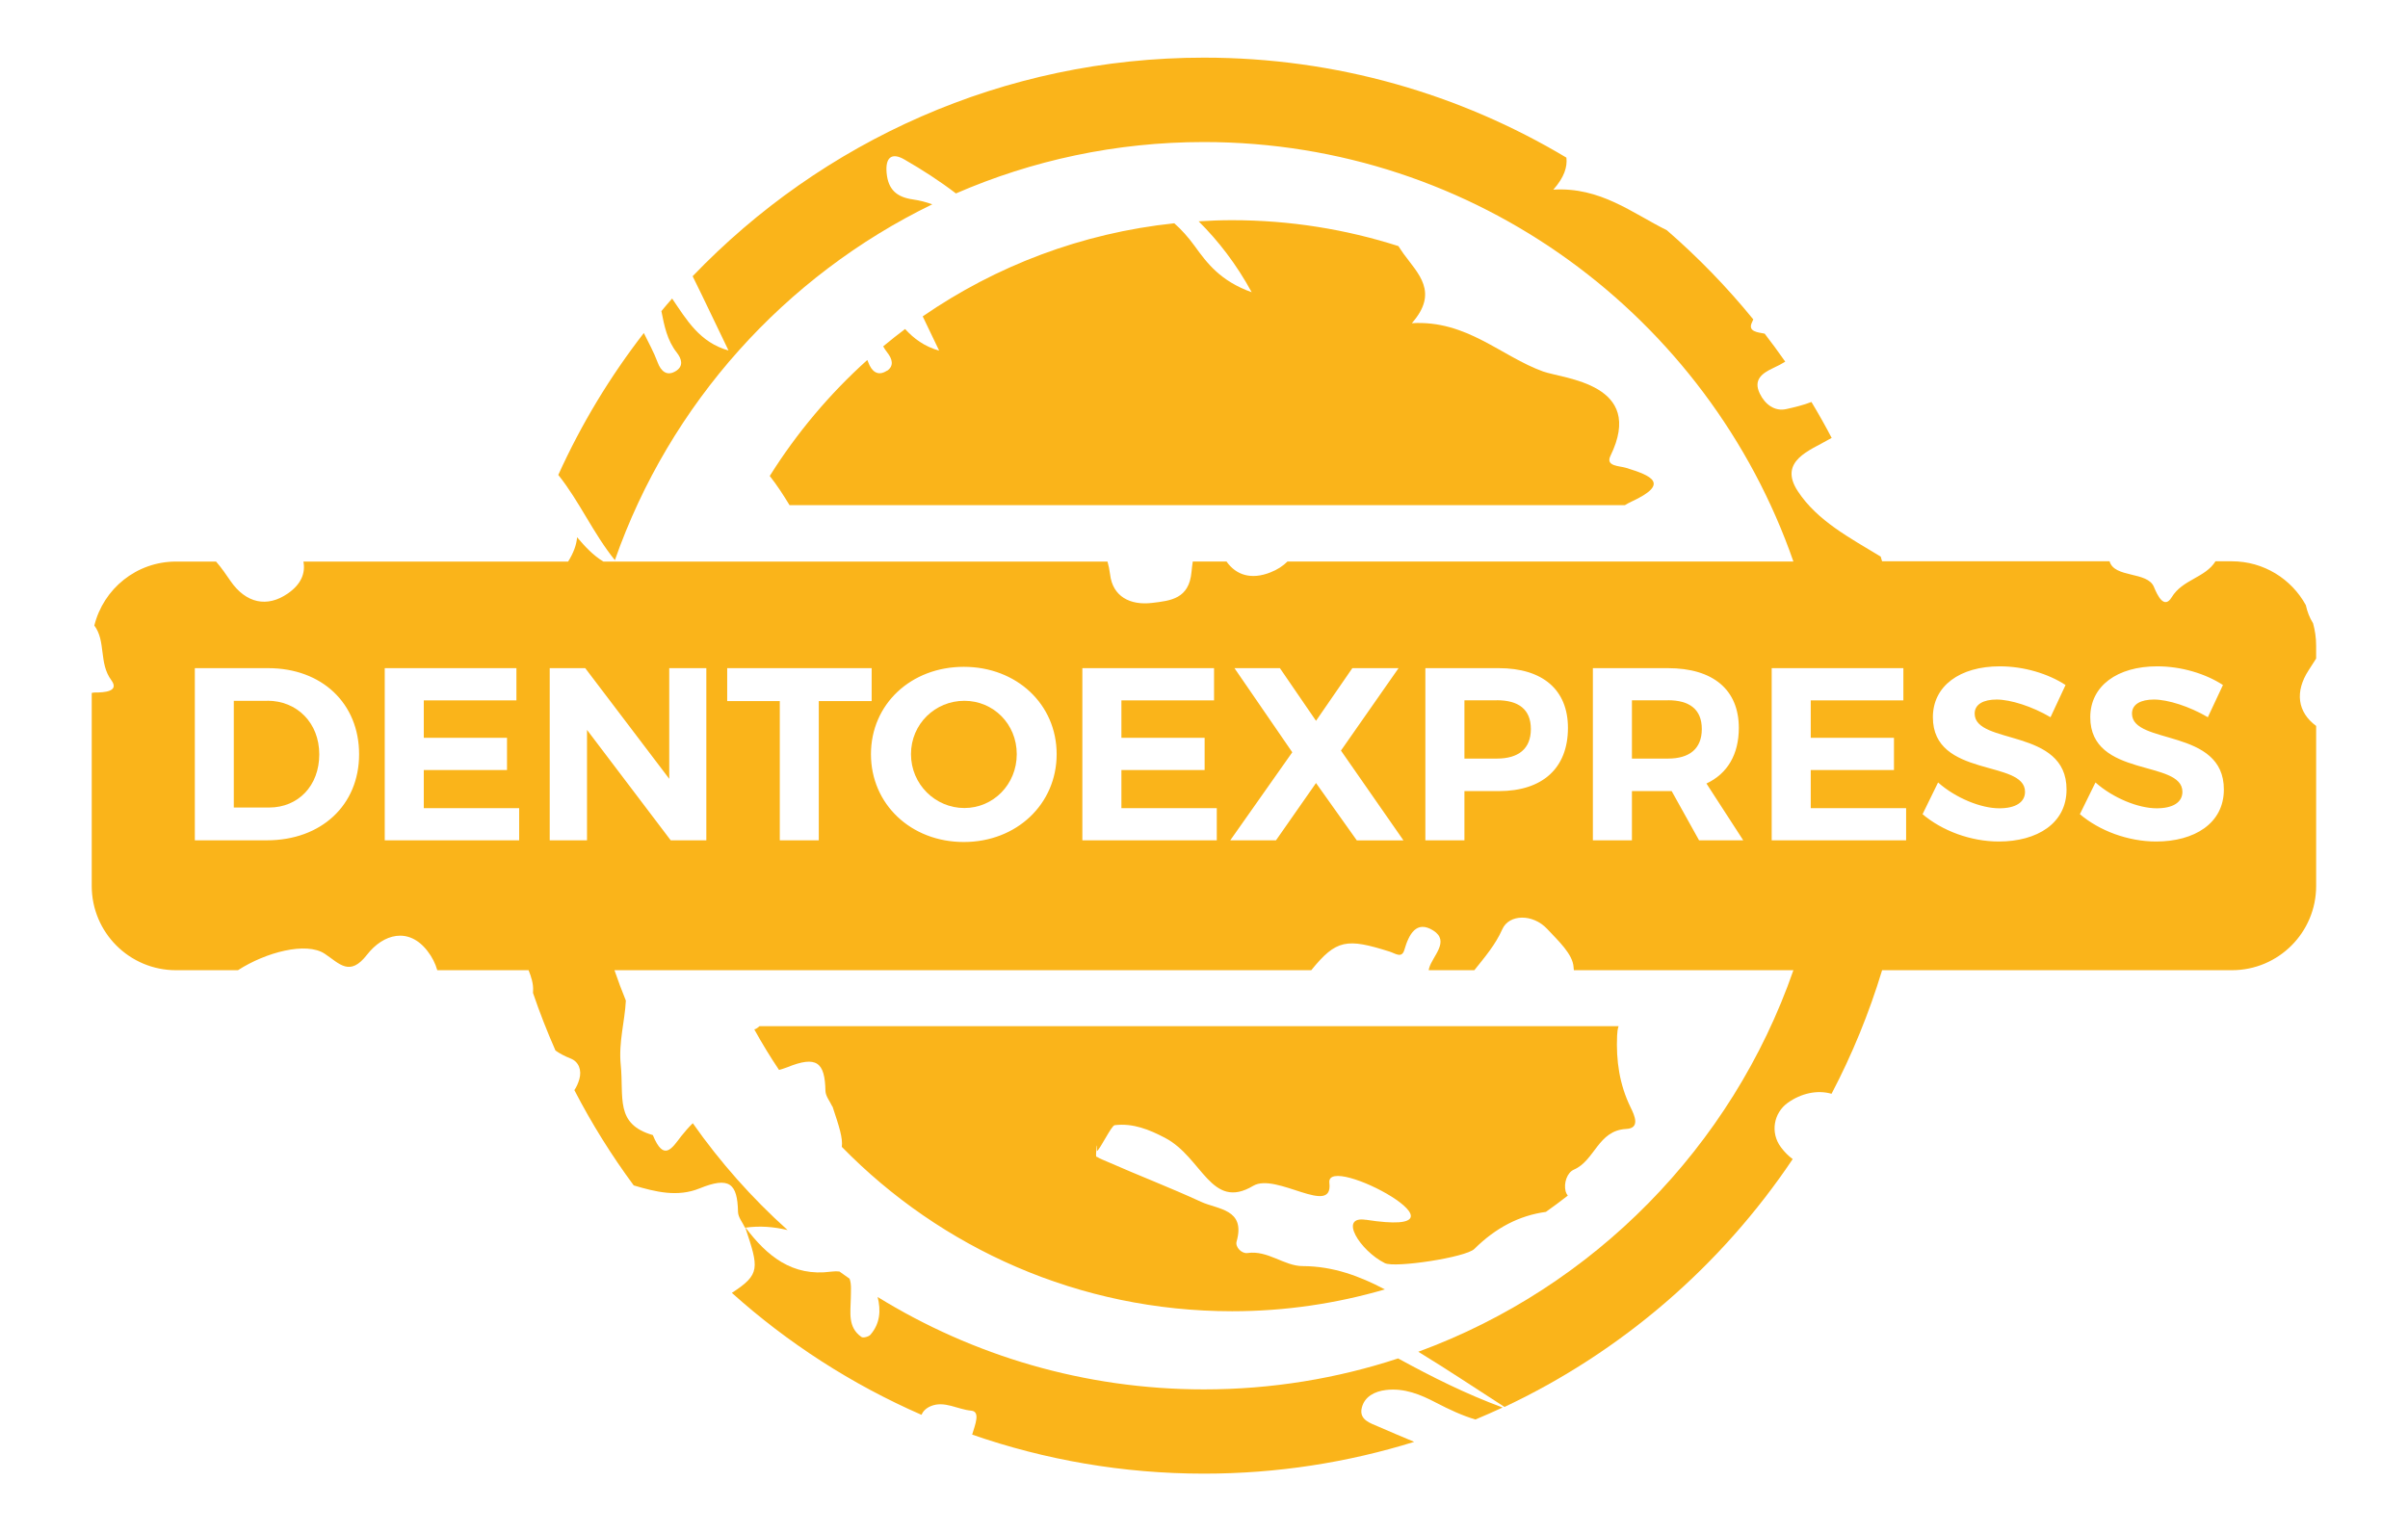
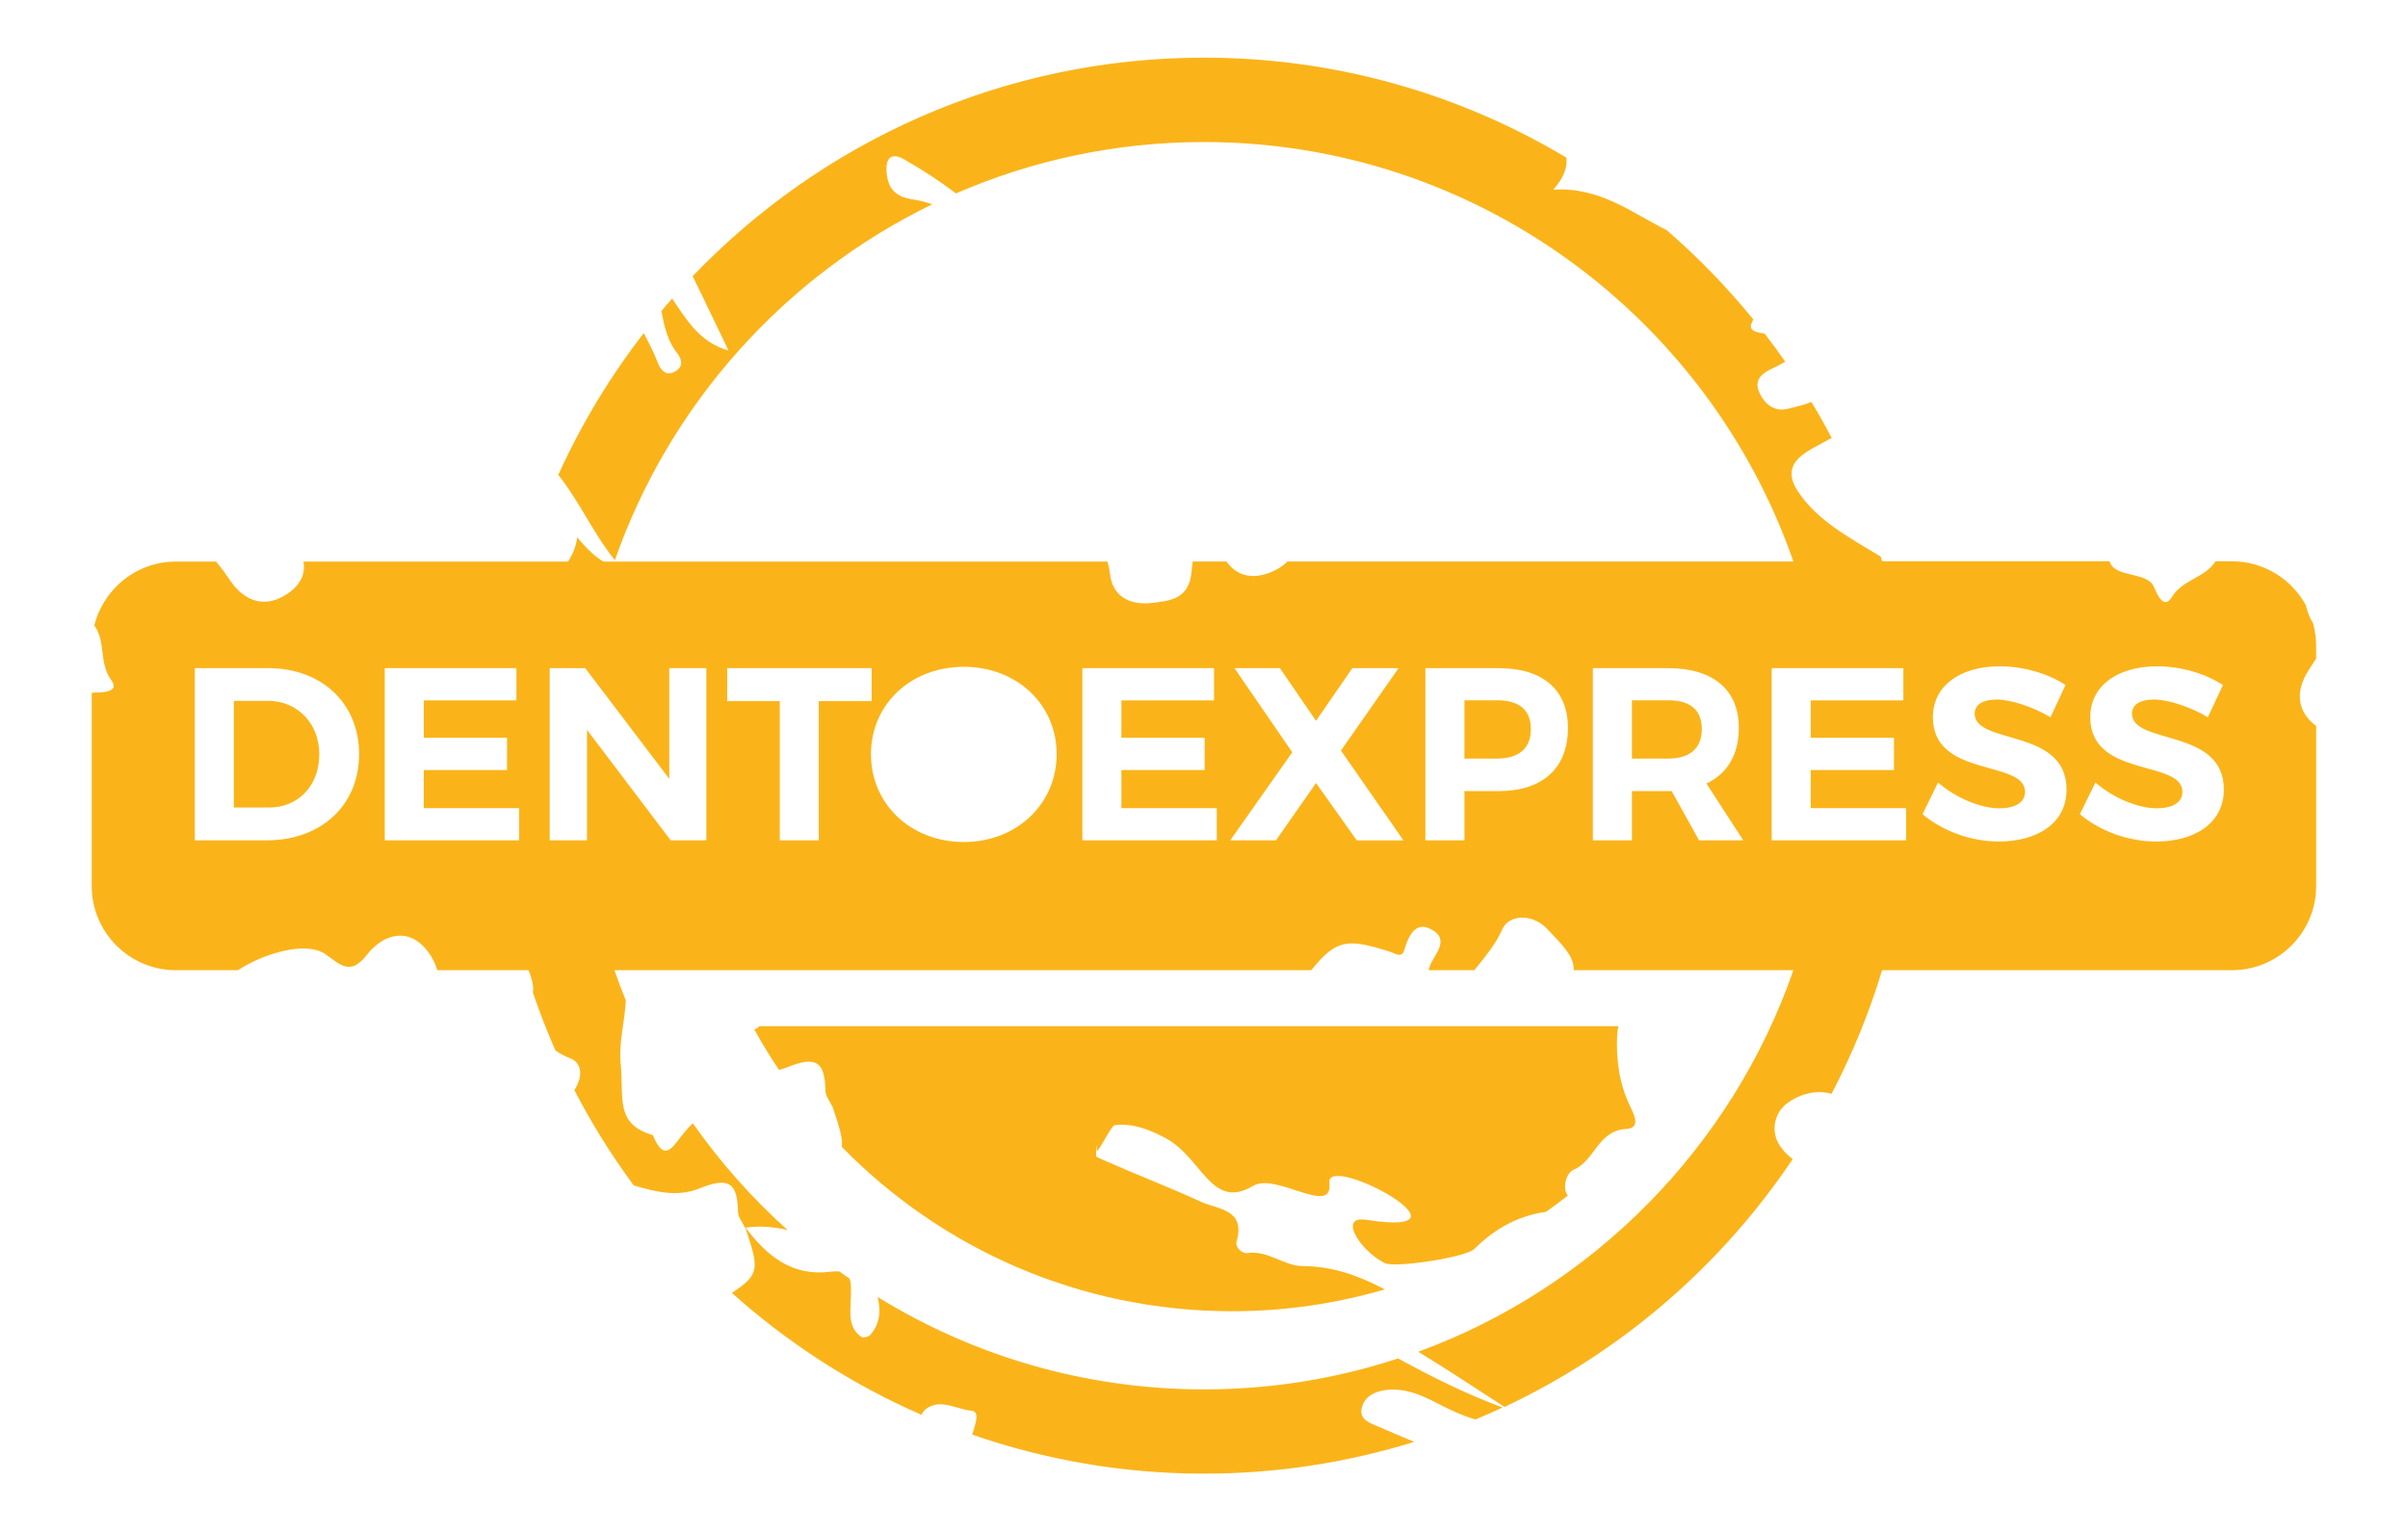
<svg xmlns="http://www.w3.org/2000/svg" id="Warstwa_1" data-name="Warstwa 1" viewBox="0 0 342.86 218.37">
  <defs>
    <style>
      .cls-1 {
        fill: #fab41a;
      }
    </style>
  </defs>
  <path class="cls-1" d="M104.21,184.14c7.96,7.14,17.06,13.02,26.99,17.36.23-.51.64-.94,1.32-1.23,1.94-.82,3.85.48,5.77.64,1.35.12.53,2.05.13,3.41,10.35,3.6,21.46,5.56,33.01,5.56,10.42,0,20.47-1.59,29.93-4.53-1.7-.71-3.4-1.42-5.08-2.16-1.14-.5-2.82-.96-2.38-2.71.4-1.59,1.83-2.31,3.41-2.51,2.61-.32,4.93.63,7.16,1.8,1.88.98,3.73,1.84,5.6,2.4,1.31-.54,2.6-1.12,3.88-1.71-5.19-1.91-10.08-4.36-14.88-6.99-8.7,2.86-17.99,4.41-27.64,4.41-17.02,0-32.94-4.82-46.47-13.16.47,1.86.38,3.75-1.02,5.37-.25.29-1.04.5-1.29.32-1.97-1.37-1.54-3.53-1.51-5.45.01-1.04.12-2.1-.18-2.85-.48-.33-.96-.67-1.44-1.02-.33-.04-.71-.04-1.18.02-5.56.75-9.15-2.25-12.21-6.3,0,0-.01,0-.02,0,1.93,5.8,2.19,6.67-1.9,9.32Z" />
-   <path class="cls-1" d="M126.29,52.79c-1.33.88-2.2.06-2.66-1.18-.04-.12-.1-.23-.14-.34-5.36,4.82-10.04,10.38-13.89,16.52,1.04,1.31,1.95,2.73,2.82,4.16h118.93c.29-.18.61-.35.95-.51,5.55-2.57,2.82-3.71-.79-4.81-.92-.29-2.94-.2-2.21-1.7,5.03-10.29-6.6-10.96-9.58-12.02-6.01-2.17-10.87-7.35-18.7-6.88,3.9-4.4.89-7.05-1.14-9.84-.23-.33-.51-.73-.77-1.14-7.47-2.39-15.43-3.69-23.69-3.69-1.6,0-3.17.06-4.75.16,2.8,2.79,5.35,6.07,7.55,10.1-4.46-1.6-6.35-4.13-8.14-6.61-.88-1.21-1.84-2.29-2.88-3.21-13.21,1.39-25.43,6.09-35.82,13.26.78,1.63,1.55,3.26,2.34,4.88-2.1-.59-3.61-1.72-4.85-3.08-1.06.8-2.1,1.62-3.12,2.47.18.31.37.61.6.9.68.87,1,1.88-.06,2.59Z" />
  <path class="cls-1" d="M194.48,173.73c-3.95-.61-.88,4.37,2.7,6.17,1.42.71,11.53-.81,12.75-2.03,3.01-2.98,6.36-4.75,10.18-5.27,1.06-.75,2.1-1.52,3.12-2.32-.13-.16-.24-.35-.31-.6-.3-1.16.2-2.68,1.18-3.1,2.99-1.29,3.43-5.59,7.44-5.79,2.02-.1,1.22-1.88.62-3.1-1.58-3.23-2.07-6.66-1.91-10.2.02-.47.07-.94.21-1.34h-122.32c-.25.23-.49.4-.74.46,1.09,1.97,2.26,3.9,3.52,5.77.38-.1.76-.22,1.15-.37,4.23-1.72,5.38-.71,5.46,3.36.02.76.65,1.5.99,2.25v-.05s.02.03.04.04c0,0-.01,0-.02,0,.94,2.82,1.48,4.47,1.32,5.73,14.11,14.44,33.79,23.41,55.57,23.41,7.56,0,14.85-1.1,21.75-3.11-3.58-1.89-7.37-3.31-11.69-3.32-2.67,0-4.95-2.29-7.88-1.86-.8.12-1.77-.85-1.54-1.64,1.32-4.65-2.67-4.55-5.07-5.66-4.38-2.02-8.9-3.75-13.32-5.7-.48-.21-1.05-.42-1.53-.72-.28.37.19-3.17.03-.81.42-.16,2.06-3.63,2.53-3.68,2.61-.32,4.93.63,7.16,1.8,5.33,2.78,6.56,10.42,12.56,6.84,3.27-1.95,11.43,4.48,10.85-.43-.53-4.46,22.38,7.93,5.2,5.26Z" />
-   <path class="cls-1" d="M137.31,99.81c-4.15,0-7.6,3.29-7.6,7.6s3.48,7.67,7.6,7.67,7.46-3.36,7.46-7.67-3.34-7.6-7.46-7.6Z" />
  <path class="cls-1" d="M38.07,99.81h-4.78v15.2h5.03c4.12,0,7.14-3.08,7.14-7.57s-3.17-7.64-7.39-7.64Z" />
  <path class="cls-1" d="M213.12,99.74h-4.61v8.3h4.61c3.09,0,4.85-1.4,4.85-4.21s-1.76-4.1-4.85-4.1Z" />
  <path class="cls-1" d="M329.78,93.75v-1.81c0-1.1-.16-2.17-.44-3.18-.51-.79-.82-1.66-1.03-2.58-2.04-3.72-5.99-6.24-10.53-6.24h-2.33c-1.46,2.36-4.69,2.57-6.24,5.13-1.07,1.75-2.03-.27-2.53-1.49-.93-2.23-5.64-1.23-6.31-3.64h-32.39c-.07-.22-.13-.45-.2-.67-4.32-2.63-9.02-5.07-11.8-9.31-2.85-4.33,1.82-5.84,4.38-7.35.14-.09.29-.16.44-.24-.91-1.74-1.87-3.45-2.88-5.12-1.14.45-2.41.75-3.57,1.01-1.66.38-3.05-.67-3.79-2.22-.95-1.97.36-2.89,1.89-3.61.71-.33,1.28-.63,1.74-.92-.94-1.35-1.92-2.68-2.93-3.99-.99-.19-2.44-.29-1.81-1.6.07-.15.13-.29.19-.43-3.73-4.58-7.85-8.83-12.31-12.7-4.93-2.44-9.46-6.18-16.16-5.78,1.56-1.76,2.01-3.24,1.86-4.56-15.11-9.04-32.76-14.24-51.61-14.24-28.59,0-54.43,11.96-72.8,31.13,1.74,3.5,3.4,7.07,5.11,10.58-4.12-1.16-5.96-4.36-8.03-7.4-.52.59-1.03,1.18-1.53,1.79.41,2.08.82,4.16,2.19,5.9.68.87,1,1.88-.06,2.59-1.33.88-2.2.06-2.66-1.18-.54-1.45-1.29-2.81-1.97-4.19-4.81,6.21-8.91,12.98-12.18,20.21,3.02,3.77,4.99,8.36,8.06,12.14,7.79-22.25,24.19-40.48,45.19-50.68-.86-.31-1.76-.55-2.73-.69-2.33-.33-3.55-1.39-3.77-3.78-.2-2.19.71-2.97,2.54-1.91,2.55,1.47,5,3.05,7.33,4.83,10.83-4.71,22.77-7.32,35.3-7.32,38.8,0,71.86,25,83.94,59.74h-72.03c-.64.64-1.45,1.17-2.43,1.55-2.71,1.08-4.88.41-6.26-1.55h-4.8c-.08.51-.13,1.01-.18,1.49-.35,3.81-2.91,4.09-5.62,4.41-3.12.37-5.6-.91-5.97-4.05-.08-.66-.21-1.27-.37-1.84h-71.78c-1.47-.89-2.63-2.15-3.74-3.46-.09,1.1-.52,2.25-1.28,3.46h-37.69c.31,1.62-.3,3.22-2.21,4.54-2.96,2.06-5.98,1.39-8.16-1.76-.56-.82-1.32-1.94-2.07-2.78h-5.7c-5.63,0-10.34,3.88-11.63,9.11,1.68,2.25.62,5.35,2.41,7.77,1.22,1.65-1.02,1.77-2.34,1.77-.15,0-.3.03-.44.06v27.49c0,6.63,5.37,12,12,12h8.82c3.96-2.56,9.73-4.09,12.36-2.34,2.1,1.4,3.55,3.31,6.01.14,2.32-2.98,5.93-3.99,8.6-.55.67.86,1.14,1.79,1.41,2.75h13c.38.94.7,1.96.64,2.92,0,.11,0,.21-.01.32.95,2.79,2.02,5.52,3.2,8.2.61.43,1.32.81,2.14,1.13,1.19.46,1.62,1.67,1.26,2.94-.16.56-.39,1.1-.71,1.57,2.46,4.76,5.29,9.29,8.45,13.57,3.12.92,6.22,1.71,9.39.42,4.23-1.72,5.38-.71,5.46,3.36.02.76.65,1.5,1,2.25v-.05s.02.03.03.04c2.11-.3,4.1-.12,6.03.34-5.06-4.54-9.59-9.65-13.5-15.22-.59.58-1.14,1.2-1.64,1.84-1.35,1.76-2.48,3.68-4.05-.15-5.43-1.56-4.1-5.35-4.57-10.02-.32-3.2.58-6.16.73-9.13-.58-1.42-1.12-2.87-1.62-4.33h99.21c3.57-4.41,5.08-4.57,11.16-2.65.85.28,1.74,1,2.1-.26.64-2.2,1.71-4.25,4.1-2.75,2.45,1.54-.11,3.65-.58,5.37-.03.1-.04.19-.06.29h6.5c1.48-1.85,3.02-3.65,3.98-5.83.96-2.17,4.35-2.24,6.4-.04,1.51,1.63,3.65,3.56,3.75,5.45,0,.14.03.27.04.42h31.26c-8.74,25.14-28.46,45.19-53.41,54.34,4.14,2.53,8.19,5.23,12.27,7.86,16.67-7.84,30.86-20.12,41.04-35.3-.61-.44-1.17-1.01-1.68-1.69-1.56-2.09-1.01-4.9.97-6.32,1.92-1.37,4.21-1.87,6.24-1.29,2.93-5.58,5.34-11.47,7.2-17.6h49.8c6.63,0,12-5.37,12-12v-22.79c-2.66-1.96-3.06-4.87-1.07-7.93.32-.48.7-1.07,1.07-1.67ZM37.97,119.68h-10.23v-24.52h10.45c7.63,0,12.94,5.01,12.94,12.26s-5.38,12.26-13.15,12.26ZM73.91,119.68h-19.13v-24.52h18.75v4.59h-13.19v5.33h11.85v4.59h-11.85v5.43h13.58v4.59ZM100.56,119.68h-5.06l-11.92-15.73v15.73h-5.31v-24.52h5.06l11.96,15.76v-15.76h5.28v24.52ZM116.59,119.68h-5.56v-19.83h-7.49v-4.69h20.57v4.69h-7.53v19.83ZM137.23,119.92c-7.53,0-13.22-5.39-13.22-12.51s5.7-12.44,13.22-12.44,13.22,5.33,13.22,12.44-5.7,12.51-13.22,12.51ZM173.24,119.68h-19.13v-24.52h18.75v4.59h-13.19v5.33h11.85v4.59h-11.85v5.43h13.58v4.59ZM193.18,119.68l-5.8-8.16-5.7,8.16h-6.51l8.83-12.54-8.23-11.98h6.47l5.14,7.5,5.17-7.5h6.58l-8.2,11.74,8.9,12.79h-6.65ZM213.4,112.67h-4.89v7.01h-5.56v-24.52h10.45c6.26,0,9.85,3.08,9.85,8.51,0,5.71-3.59,9-9.85,9ZM241.92,119.68l-3.9-7.01h-5.66v7.01h-5.56v-24.52h10.69c6.44,0,10.09,3.08,10.09,8.51,0,3.78-1.62,6.52-4.61,7.92l5.24,8.09h-6.3ZM271.39,119.68h-19.13v-24.52h18.75v4.59h-13.19v5.33h11.85v4.59h-11.85v5.43h13.58v4.59ZM284.61,119.85c-4.04,0-8.09-1.54-10.87-3.89l2.21-4.52c2.53,2.24,6.12,3.68,8.72,3.68,2.29,0,3.66-.84,3.66-2.35,0-4.62-13.12-1.93-13.12-10.62,0-4.45,3.83-7.25,9.53-7.25,3.45,0,6.89,1.05,9.36,2.66l-2.14,4.59c-2.6-1.54-5.7-2.52-7.67-2.52-1.86,0-3.13.66-3.13,2,0,4.52,13.12,2,13.08,10.83,0,4.8-4.18,7.39-9.64,7.39ZM307.01,119.85c-4.04,0-8.09-1.54-10.87-3.89l2.22-4.52c2.53,2.24,6.12,3.68,8.72,3.68,2.29,0,3.66-.84,3.66-2.35,0-4.62-13.12-1.93-13.12-10.62,0-4.45,3.83-7.25,9.53-7.25,3.45,0,6.89,1.05,9.36,2.66l-2.15,4.59c-2.6-1.54-5.7-2.52-7.67-2.52-1.87,0-3.13.66-3.13,2,0,4.52,13.12,2,13.08,10.83,0,4.8-4.19,7.39-9.64,7.39Z" />
  <path class="cls-1" d="M237.49,99.74h-5.13v8.3h5.13c3.06,0,4.82-1.4,4.82-4.21s-1.76-4.1-4.82-4.1Z" />
</svg>